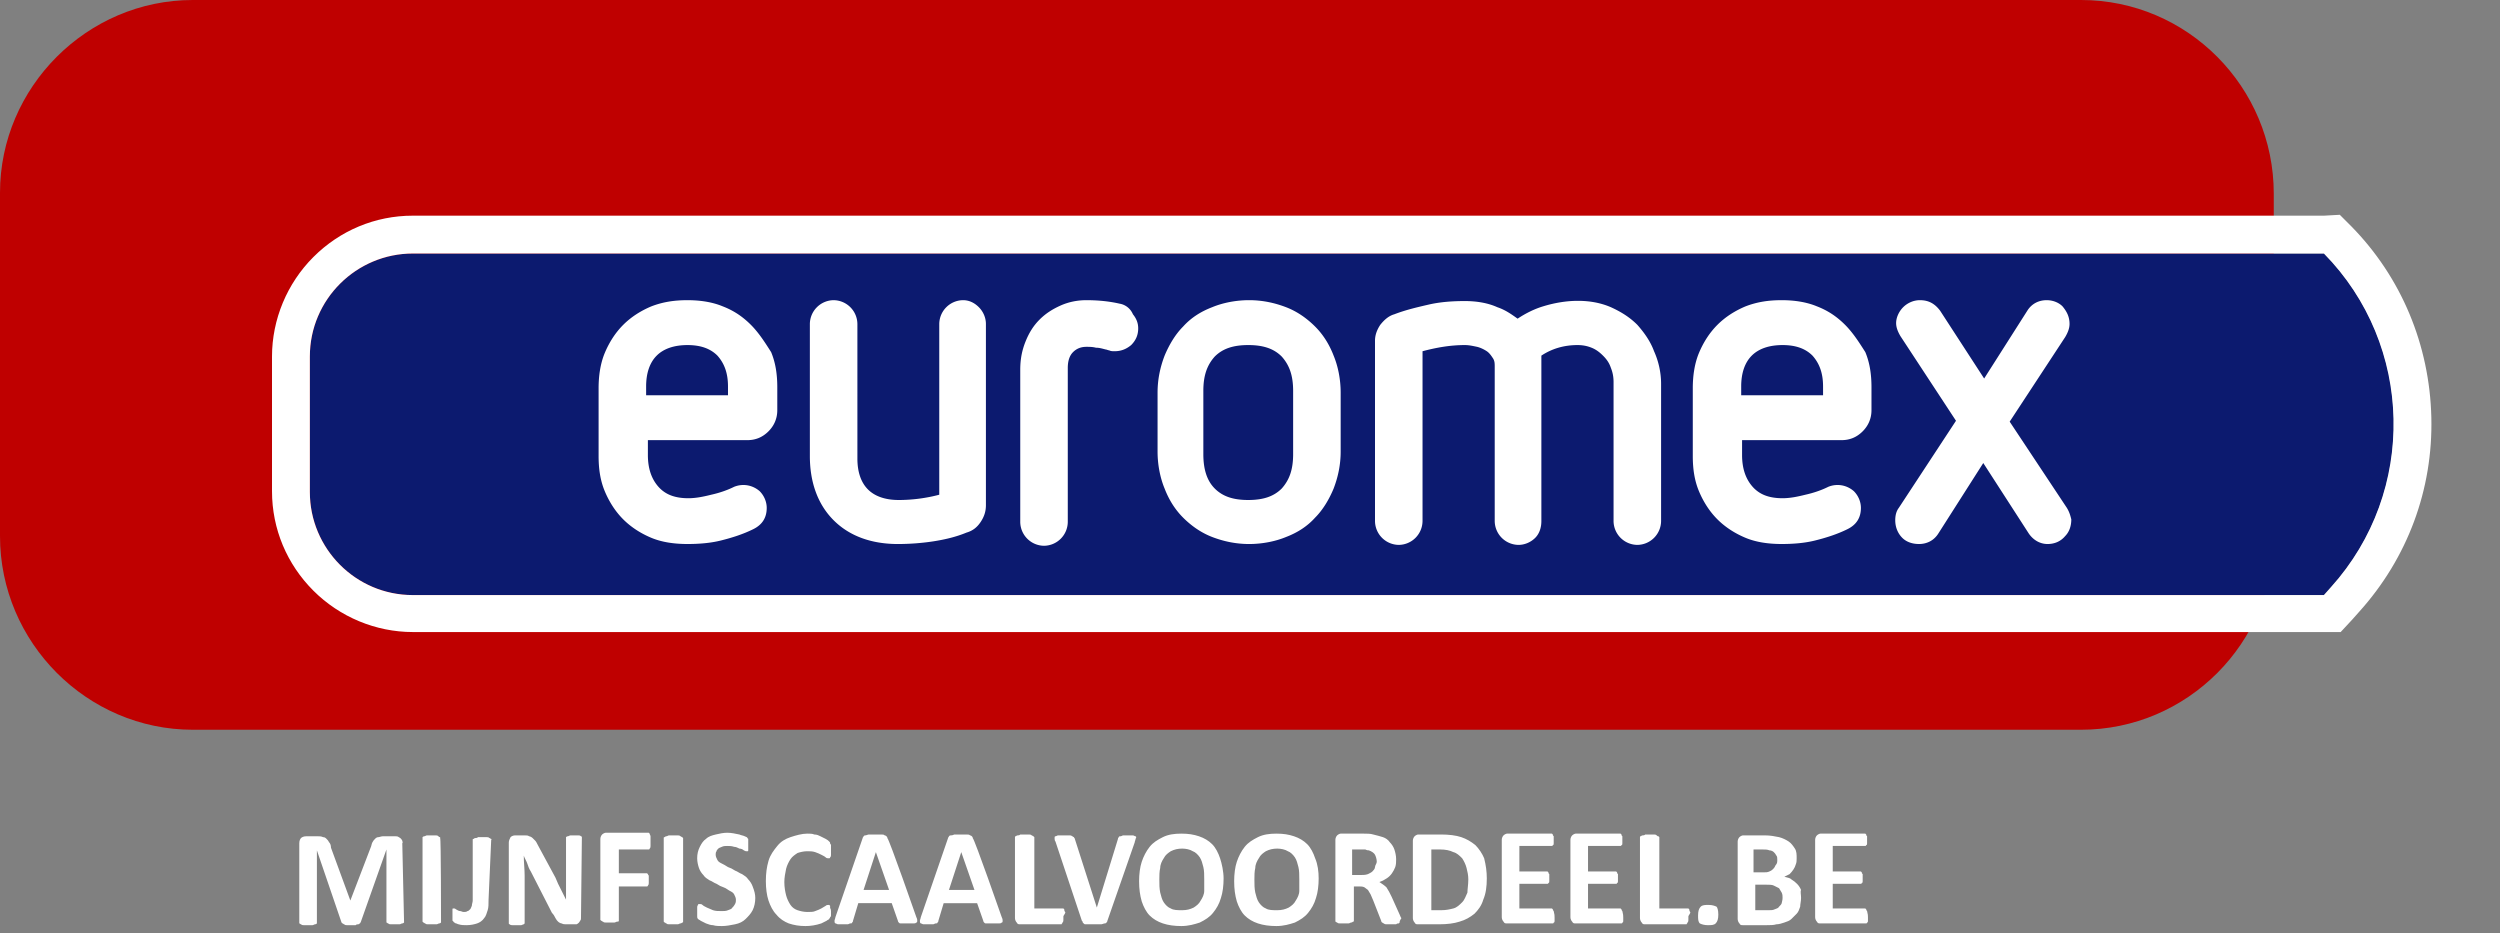
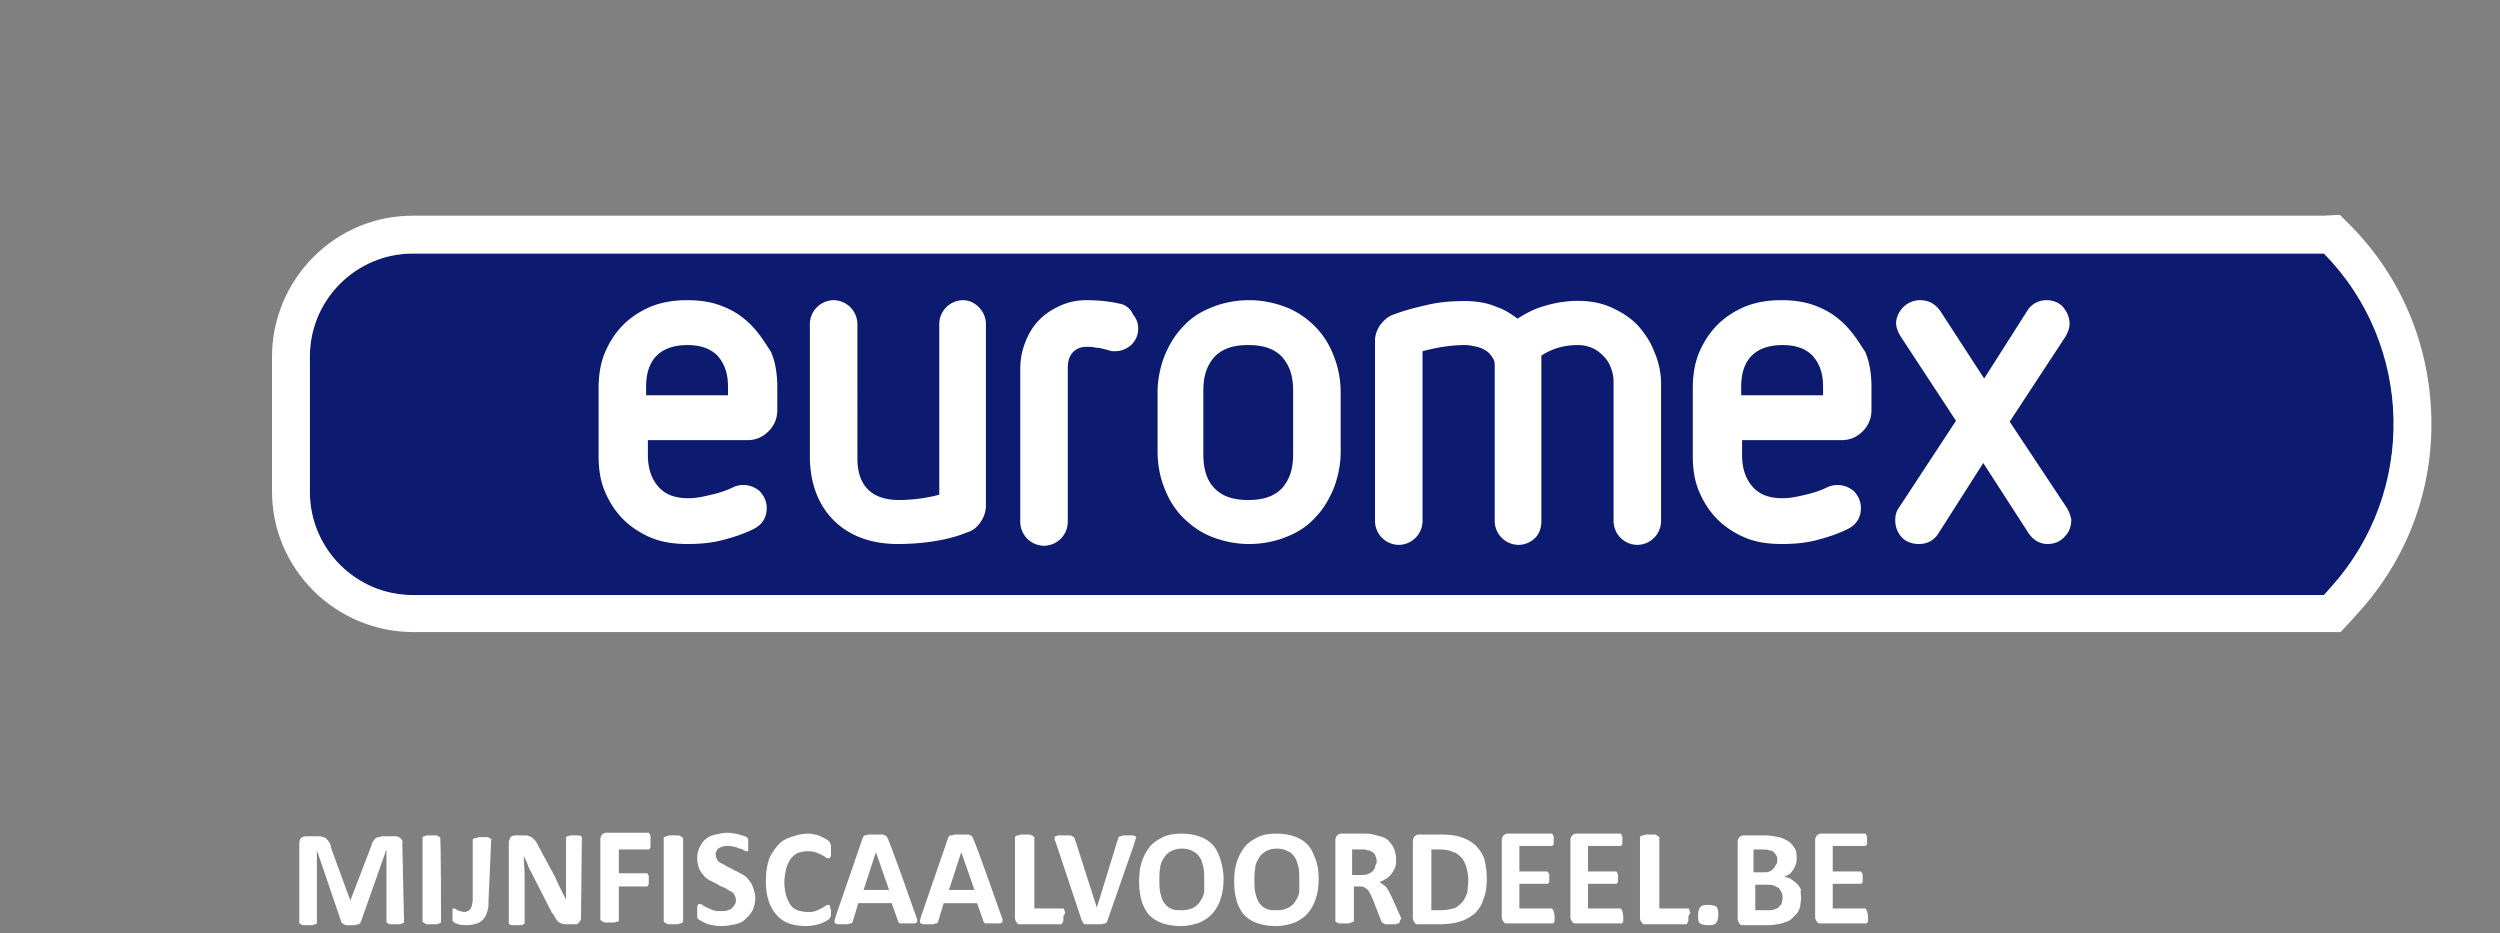
<svg xmlns="http://www.w3.org/2000/svg" version="1.1" id="Layer_1" x="0" y="0" viewBox="0 0 284 106" xml:space="preserve">
  <rect x="0" y="0" width="284" height="106" fill="#808080" stroke="none" />
  <style>.st0{fill:#fff}</style>
  <path class="st0" d="M45.9 104.7v.1s-.1.1-.2.1-.2.1-.3.1h-1c-.1 0-.2 0-.3-.1-.1 0-.1-.1-.2-.1v-8.3l-2.9 8.2c0 .1-.1.1-.1.2-.1 0-.1.1-.2.1s-.2 0-.3.1h-1c-.1 0-.2 0-.3-.1-.1 0-.1-.1-.2-.1l-.1-.1-2.8-8.2v8.3s-.1.1-.2.1-.2.1-.3.1h-1c-.1 0-.2 0-.3-.1-.1 0-.1-.1-.2-.1v-9.1c0-.3.1-.5.2-.6.1-.1.3-.2.6-.2h1.3c.2 0 .4 0 .6.1.2 0 .3.1.4.2.1.1.2.2.3.4.1.1.2.3.2.6l2.2 6 2.3-6c.1-.2.1-.4.2-.6.1-.2.2-.3.3-.4.1-.1.2-.2.4-.2.1 0 .3-.1.5-.1h1.4c.1 0 .3 0 .4.1.2.1.3.2.4.4 0 .1.1.2 0 .3l.2 8.9zm4.2 0v.1s-.1.1-.2.1-.2.1-.3.1h-1c-.1 0-.2 0-.3-.1-.1 0-.1-.1-.2-.1l-.1-.1v-9.6s.1-.1.2-.1.2-.1.3-.1h1c.1 0 .2 0 .3.1s.1.1.2.1v.1c.1 0 .1 9.5.1 9.5zm5.4-2.5c0 .5 0 .9-.1 1.2-.1.3-.2.7-.4.9-.2.3-.5.5-.8.6-.3.1-.7.2-1.2.2-.3 0-.6 0-.9-.1-.1 0-.2-.1-.3-.1-.1 0-.1-.1-.2-.1l-.1-.1s0-.1-.1-.1v-1.3c0-.1 0-.1.1-.1h.1s.1 0 .2.1c.2.1.3.2.5.2.1 0 .2.1.4.1.1 0 .3 0 .4-.1.1 0 .2-.1.3-.2.1-.1.1-.2.2-.4 0-.2.1-.4.1-.6v-6.9c0-.1 0-.1.1-.1 0 0 .1-.1.2-.1s.2 0 .3-.1h1c.1 0 .2 0 .3.1.1 0 .1.1.2.1 0 0 .1.1 0 .1l-.3 6.8zm10.5 2.1c0 .1 0 .2-.1.3-.1.2-.2.3-.4.4h-1.2c-.2 0-.3 0-.5-.1-.1 0-.3-.1-.4-.2-.1-.1-.2-.2-.3-.4-.1-.2-.2-.4-.4-.6L60.3 99c-.2-.3-.3-.6-.4-.9-.1-.3-.3-.6-.4-.9 0 .8.1 1.5.1 2.3v5.4l-.1.1c-.1 0-.2.1-.3.1h-1c-.1 0-.2 0-.3-.1-.1 0-.1-.1-.1-.1v-9.2c0-.2.1-.4.2-.6.1-.1.3-.2.5-.2h1.1c.2 0 .4 0 .5.1.1 0 .3.1.4.2l.3.3c.1.1.2.3.3.5l2 3.7.3.7.3.6.3.6.3.6v-7.1s.1-.1.2-.1.2-.1.3-.1h.9c.1 0 .2 0 .3.1.1 0 .1.1.1.1v.1l-.1 9.1zm7.9-8.6v.4c0 .1 0 .2-.1.3 0 .1-.1.1-.1.1h-3.4v2.7h3.2l.1.1c0 .1.1.1.1.2v.8c0 .1 0 .2-.1.3 0 .1-.1.1-.1.1h-3.2v3.9c0 .1-.1.1-.2.1s-.2.1-.3.1h-1c-.1 0-.2 0-.3-.1-.1 0-.1-.1-.2-.1l-.1-.1v-9.2c0-.2.1-.4.2-.5.1-.1.3-.2.4-.2h4.9l.1.1c0 .1.1.2.1.3v.7zm3.7 9c0 .1 0 .1-.1.1 0 0-.1.1-.2.1s-.2.1-.3.1h-1c-.1 0-.2 0-.3-.1-.1 0-.1-.1-.2-.1l-.1-.1v-9.5c0-.1 0-.1.1-.1 0 0 .1-.1.2-.1s.2-.1.3-.1h1c.1 0 .2 0 .3.1.1 0 .1.1.2.1l.1.1v9.5zm8.2-2.7c0 .5-.1 1-.3 1.4-.2.4-.5.7-.8 1-.3.3-.7.5-1.2.6-.5.1-1 .2-1.5.2-.3 0-.7 0-1-.1-.3 0-.5-.1-.8-.2l-.6-.3c-.1-.1-.2-.1-.3-.2-.1-.1-.1-.2-.1-.3v-1c0-.1 0-.2.1-.3 0-.1 0-.1.1-.1h.1c.1 0 .2 0 .3.1.1.1.3.2.5.3.2.1.5.2.7.3.3.1.6.1 1 .1.2 0 .5 0 .7-.1.2-.1.4-.1.5-.3.1-.1.2-.2.3-.4.1-.2.1-.3.1-.5s-.1-.4-.2-.6c-.1-.2-.3-.3-.5-.4-.2-.1-.4-.3-.7-.4-.3-.1-.5-.2-.8-.4-.3-.1-.5-.3-.8-.4-.3-.2-.5-.3-.7-.6-.2-.2-.4-.5-.5-.8-.1-.3-.2-.7-.2-1.1 0-.5.1-.9.3-1.3.2-.4.4-.7.7-.9.3-.3.7-.4 1.1-.5.4-.1.9-.2 1.3-.2.5 0 .9.1 1.4.2.2.1.4.1.6.2.2.1.3.1.3.2l.1.1v1.3c0 .1 0 .1-.1.1h-.1c-.1 0-.1 0-.3-.1-.1-.1-.3-.2-.5-.2-.2-.1-.4-.2-.6-.2-.3-.1-.5-.1-.8-.1-.2 0-.4 0-.6.1-.2.1-.3.1-.4.2-.1.1-.2.2-.2.3-.1.1-.1.3-.1.4 0 .2.1.4.2.6.1.2.3.3.5.4.2.1.4.2.7.4.3.1.5.2.8.4.3.1.5.3.8.4.3.2.5.3.7.6.2.2.4.5.5.8.2.5.3.9.3 1.3zm8.6 1.5v.5c0 .1 0 .1-.1.2 0 .1-.1.1-.1.2-.1.1-.2.1-.3.2l-.6.3c-.6.2-1.2.3-1.8.3-.7 0-1.3-.1-1.9-.3-.5-.2-1-.5-1.4-1-.4-.4-.7-1-.9-1.6-.2-.6-.3-1.4-.3-2.2 0-.9.1-1.6.3-2.3.2-.7.6-1.2 1-1.7s.9-.8 1.5-1c.6-.2 1.3-.4 1.9-.4.3 0 .6 0 .8.1.3 0 .5.1.7.2l.6.3c.2.1.3.2.4.3s.1.1.1.2.1.1.1.2v1.1c0 .1 0 .2-.1.3 0 .1-.1.1-.1.1h-.1c-.1 0-.2 0-.3-.1-.1-.1-.3-.2-.5-.3-.2-.1-.4-.2-.7-.3-.3-.1-.6-.1-.9-.1-.4 0-.8.1-1.1.2-.3.2-.6.4-.8.7-.2.3-.4.7-.5 1.1-.1.5-.2 1-.2 1.5 0 .6.1 1.1.2 1.5s.3.8.5 1.1c.2.3.5.5.8.6.3.1.7.2 1.1.2.4 0 .7 0 .9-.1.3-.1.5-.2.7-.3.2-.1.3-.2.5-.3.1-.1.2-.1.3-.1h.1l.1.1v.3c0-.1.1.1.1.3zm9.7.7c.1.2.1.3.1.4 0 .1 0 .2-.1.2-.1.1-.2.1-.3.1h-1.5c-.1 0-.1 0-.2-.1 0 0-.1-.1-.1-.2l-.7-2h-3.8l-.6 2c0 .1 0 .1-.1.2 0 .1-.1.1-.2.1s-.2.1-.3.1h-1.1c-.1 0-.2-.1-.3-.1-.1-.1-.1-.1-.1-.3 0-.1.1-.3.1-.4l3.1-9c0-.1.1-.1.1-.2.1-.1.1-.1.2-.1s.3-.1.4-.1h1.4c.2 0 .3 0 .4.1.1 0 .2.1.2.1.1.1.1.1.1.2.2.1 3.3 9 3.3 9zm-4.6-7.4l-1.4 4.3h2.9l-1.5-4.3zm14.3 7.4c.1.2.1.3.1.4s0 .2-.1.2c-.1.1-.2.1-.3.1H112c-.1 0-.1 0-.2-.1 0 0-.1-.1-.1-.2l-.7-2h-3.8l-.6 2c0 .1 0 .1-.1.2 0 .1-.1.1-.2.1s-.2.1-.3.1h-1.1c-.1 0-.2-.1-.3-.1-.1-.1-.1-.1-.1-.3 0-.1.1-.3.1-.4l3.1-9c0-.1.1-.1.1-.2.1-.1.1-.1.2-.1s.2 0 .4-.1h1.4c.2 0 .3 0 .4.1.1 0 .2.1.2.1.1.1.1.1.1.2.2.1 3.3 9 3.3 9zm-4.6-7.4l-1.4 4.3h2.9l-1.5-4.3zm11.6 7.3v.4c0 .1 0 .2-.1.3 0 .1-.1.1-.1.2h-4.7c-.2 0-.3 0-.4-.2-.1-.1-.2-.3-.2-.5v-9.2c0-.1 0-.1.1-.1 0 0 .1-.1.2-.1s.2 0 .3-.1h1c.1 0 .2 0 .3.1.1 0 .1.1.2.1l.1.1v8.1h3.3l.1.1c0 .1 0 .2.1.3s-.2.4-.2.5zm5 .5c0 .1-.1.2-.1.2-.1.1-.1.1-.2.1s-.3.1-.4.1h-1.8c-.1 0-.1 0-.2-.1l-.1-.1c0-.1 0-.1-.1-.2l-3-9c-.1-.1-.1-.3-.1-.4 0-.1 0-.2.1-.2s.2-.1.3-.1h1.3c.1 0 .2 0 .3.1.1 0 .1.1.2.1 0 .1.1.1.1.2l2.5 7.8 2.4-7.8c0-.1 0-.1.1-.2 0-.1.1-.1.2-.1s.2-.1.3-.1h1.1c.1 0 .2.1.3.1.1.1.1.1 0 .3 0 .1-.1.3-.1.4l-3.1 8.9zm13.2-4.8c0 .8-.1 1.6-.3 2.2-.2.7-.5 1.2-.9 1.7s-.9.8-1.5 1.1c-.6.2-1.3.4-2.1.4s-1.5-.1-2.1-.3c-.6-.2-1.1-.5-1.5-.9-.4-.4-.7-1-.9-1.6-.2-.7-.3-1.4-.3-2.3 0-.8.1-1.6.3-2.2.2-.6.5-1.2.9-1.7s.9-.8 1.5-1.1 1.3-.4 2.1-.4 1.4.1 2 .3c.6.2 1.1.5 1.5.9.4.4.7 1 .9 1.6s.4 1.5.4 2.3zm-2.2.1c0-.5 0-1-.1-1.4-.1-.4-.2-.8-.4-1.1-.2-.3-.5-.6-.8-.7-.3-.2-.8-.3-1.2-.3-.5 0-.9.1-1.3.3-.3.2-.6.4-.8.8-.2.3-.4.7-.4 1.1-.1.4-.1.9-.1 1.3 0 .6 0 1 .1 1.5.1.4.2.8.4 1.1.2.3.5.6.8.7.3.2.8.2 1.3.2s.9-.1 1.3-.3c.3-.2.6-.4.8-.8.2-.3.4-.7.4-1.1v-1.3zm13-.1c0 .8-.1 1.6-.3 2.2-.2.7-.5 1.2-.9 1.7s-.9.8-1.5 1.1c-.6.2-1.3.4-2.1.4s-1.5-.1-2.1-.3c-.6-.2-1.1-.5-1.5-.9-.4-.4-.7-1-.9-1.6-.2-.7-.3-1.4-.3-2.3 0-.8.1-1.6.3-2.2.2-.6.5-1.2.9-1.7s.9-.8 1.5-1.1 1.3-.4 2.1-.4 1.4.1 2 .3c.6.2 1.1.5 1.5.9.4.4.7 1 .9 1.6.3.7.4 1.5.4 2.3zm-2.2.1c0-.5 0-1-.1-1.4-.1-.4-.2-.8-.4-1.1-.2-.3-.5-.6-.8-.7-.3-.2-.8-.3-1.2-.3-.5 0-.9.1-1.3.3-.3.2-.6.4-.8.8-.2.3-.4.7-.4 1.1-.1.4-.1.9-.1 1.3 0 .6 0 1 .1 1.5.1.4.2.8.4 1.1.2.3.5.6.8.7.3.2.8.2 1.3.2s.9-.1 1.3-.3c.3-.2.6-.4.8-.8.2-.3.4-.7.4-1.1v-1.3zm11.4 4.8v.1l-.1.1c-.1 0-.2 0-.3.1h-1.1c-.1 0-.2 0-.3-.1-.1 0-.1-.1-.2-.1 0 0-.1-.1-.1-.2l-.9-2.3c-.1-.2-.2-.5-.3-.7-.1-.2-.2-.3-.3-.5-.1-.1-.3-.2-.4-.3-.2-.1-.4-.1-.6-.1h-.6v3.9c0 .1 0 .1-.1.1 0 0-.1.1-.2.1s-.2.1-.3.1h-1c-.1 0-.2 0-.3-.1-.1 0-.1-.1-.2-.1v-9.3c0-.2.1-.4.2-.5.1-.1.3-.2.4-.2h2.6c.4 0 .8 0 1.1.1.4.1.8.2 1.1.3.3.1.6.3.8.6.2.2.4.5.5.8.1.3.2.7.2 1.1 0 .3 0 .6-.1.9-.2.5-.5 1-1 1.3-.3.2-.5.3-.8.4.3.2.6.4.8.6.1.2.2.3.3.5l.3.6.9 2c.1.2.1.3.2.4-.2.3-.2.4-.2.4zm-2.6-6.8c0-.3-.1-.6-.2-.8-.1-.2-.4-.4-.7-.5-.1 0-.2 0-.4-.1h-1.5v2.9h1c.3 0 .5 0 .8-.1.2-.1.4-.2.5-.3.1-.1.3-.3.3-.5s.2-.4.2-.6zm12.5 1.9c0 .9-.1 1.7-.4 2.4-.2.7-.6 1.2-1 1.6-.5.4-1 .7-1.7.9-.6.2-1.4.3-2.3.3h-2.4c-.2 0-.3 0-.4-.2-.1-.1-.2-.3-.2-.5v-8.8c0-.2.1-.4.2-.5.1-.1.3-.2.4-.2h2.6c.9 0 1.7.1 2.3.3.6.2 1.1.5 1.6.9.4.4.8 1 1 1.5.2.8.3 1.5.3 2.3zm-2.1.1c0-.5-.1-.9-.2-1.3s-.3-.8-.5-1.1c-.3-.3-.6-.6-1-.7-.4-.2-.9-.3-1.5-.3h-1v6.9h1.1c.6 0 1-.1 1.4-.2.4-.1.7-.4 1-.7.3-.3.4-.7.6-1.1 0-.4.1-.9.1-1.5zm9.8 4.3v.4c0 .1 0 .2-.1.2 0 .1-.1.1-.1.1h-5.2c-.2 0-.3 0-.4-.2-.1-.1-.2-.3-.2-.5v-8.8c0-.2.1-.4.2-.5.1-.1.3-.2.4-.2h5.1l.1.1c0 .1 0 .1.1.2v.8c0 .1 0 .2-.1.2 0 .1-.1.1-.1.1h-3.7V99h3.2l.1.1c0 .1 0 .1.1.2v.8c0 .1 0 .2-.1.2 0 .1-.1.1-.1.1h-3.2v2.8h3.7l.1.1c0 .1.1.2.1.2.1.4.1.5.1.7zm7.8 0v.4c0 .1 0 .2-.1.2 0 .1-.1.1-.1.1H179c-.2 0-.3 0-.4-.2-.1-.1-.2-.3-.2-.5v-8.8c0-.2.1-.4.2-.5.1-.1.3-.2.4-.2h5.1l.1.1c0 .1 0 .1.1.2v.8c0 .1 0 .2-.1.2 0 .1-.1.1-.1.1h-3.7V99h3.2l.1.1c0 .1 0 .1.1.2v.8c0 .1 0 .2-.1.2 0 .1-.1.1-.1.1h-3.2v2.8h3.7l.1.1c0 .1.1.2.1.2.1.4.1.5.1.7zm7.4-.1v.4c0 .1 0 .2-.1.3 0 .1-.1.1-.1.2h-4.7c-.2 0-.3 0-.4-.2-.1-.1-.2-.3-.2-.5v-9.2c0-.1 0-.1.1-.1 0 0 .1-.1.2-.1s.2 0 .3-.1h1c.1 0 .2 0 .3.1s.1.1.2.1l.1.1v8.1h3.3l.1.1s0 .2.1.3-.2.4-.2.5zm3.4-.2c0 .5-.1.8-.3 1-.2.2-.5.2-.9.2s-.7-.1-.9-.2c-.2-.2-.2-.5-.2-.9 0-.5.1-.8.3-1 .2-.2.5-.2.9-.2s.7.1.9.2c.1.1.2.4.2.9zm9.4-1.9c0 .4-.1.7-.1 1-.1.3-.2.6-.4.8l-.6.6c-.2.2-.5.3-.8.4-.3.1-.6.2-.9.2-.3.1-.7.1-1.1.1H198c-.2 0-.3 0-.4-.2-.1-.1-.2-.3-.2-.5v-8.8c0-.2.1-.4.2-.5.1-.1.3-.2.4-.2h2.5c.6 0 1.1.1 1.6.2.4.1.8.3 1.1.5.3.2.5.5.7.8.2.3.2.7.2 1.1 0 .2 0 .5-.1.7-.1.4-.4.8-.7 1.1l-.6.3c.3.1.6.1.8.3.5.3.9.7 1.1 1.2-.1.2 0 .5 0 .9zm-2.7-4.3c0-.2 0-.4-.1-.5-.1-.2-.2-.3-.3-.4-.1-.1-.3-.2-.5-.2-.2-.1-.5-.1-.8-.1h-1v2.6h1.1c.3 0 .5 0 .7-.1.3-.1.6-.4.7-.7.2-.2.2-.4.2-.6zm.6 4.3c0-.2 0-.4-.1-.6-.1-.2-.2-.3-.3-.5l-.6-.3c-.2-.1-.5-.1-.9-.1h-1.2v2.9h1.5c.3 0 .5 0 .7-.1.2-.1.4-.1.5-.3.1-.1.3-.3.3-.4 0-.1.1-.3.1-.6zm9.7 2.2v.4c0 .1 0 .2-.1.2 0 .1-.1.1-.1.1h-5.2c-.2 0-.3 0-.4-.2-.1-.1-.2-.3-.2-.5v-8.8c0-.2.1-.4.2-.5.1-.1.3-.2.4-.2h5.1l.1.1c0 .1 0 .1.1.2v.8c0 .1 0 .2-.1.2 0 .1-.1.1-.1.1h-3.7V99h3.2l.1.1c0 .1 0 .1.1.2v.8c0 .1 0 .2-.1.2 0 .1-.1.1-.1.1h-3.2v2.8h3.7l.1.1c0 .1.1.2.1.2.1.4.1.5.1.7z" />
-   <path d="M236.4 0H21.9C9.9 0 0 9.9 0 21.9v39c0 12.1 9.9 22 21.9 22h214.5c12.1 0 21.9-9.9 21.9-21.9V22c0-12.1-9.8-22-21.9-22z" fill="#bf0000" />
  <path d="M264.8 66.7l-.8.9H46.9c-6.5 0-11.7-5.3-11.7-11.7V40.5c0-6.5 5.3-11.7 11.7-11.7H264c10.3 10.4 10.6 27.1.8 37.9z" fill="#0c1a6f" />
  <path class="st0" d="M264 28.8c10.2 10.4 10.6 27 .8 37.9l-.8.9H46.9c-6.5 0-11.7-5.3-11.7-11.7V40.5c0-6.5 5.3-11.7 11.7-11.7H264m0-4.3H46.9c-4.3 0-8.3 1.7-11.3 4.7s-4.7 7.1-4.7 11.3v15.3c0 4.3 1.7 8.3 4.7 11.3s7.1 4.7 11.3 4.7h219l1.3-1.4.8-.9c5.5-6.1 8.4-13.9 8.2-22.1-.2-8.2-3.4-15.9-9.1-21.7l-1.3-1.3-1.8.1z" />
  <path class="st0" d="M109.4 34.1a2.732 2.732 0 0 0-2.7 2.7v19.4c-1.5.4-3.1.6-4.6.6-1.5 0-2.7-.4-3.5-1.2-.8-.8-1.2-2-1.2-3.5V36.8a2.732 2.732 0 0 0-2.7-2.7 2.732 2.732 0 0 0-2.7 2.7v15c0 3 .9 5.5 2.7 7.3 1.8 1.8 4.3 2.7 7.3 2.7 1.3 0 2.7-.1 4-.3 1.3-.2 2.6-.5 3.8-1 .7-.2 1.2-.6 1.6-1.2.4-.6.6-1.2.6-1.9V36.8c0-.7-.3-1.4-.8-1.9s-1.1-.8-1.8-.8zm17.8.4c-1.3-.3-2.6-.4-3.8-.4-1 0-2 .2-2.9.6-.9.4-1.7.9-2.4 1.6-.7.7-1.2 1.5-1.6 2.5-.4 1-.6 2-.6 3.2v17.3a2.732 2.732 0 0 0 2.7 2.7 2.732 2.732 0 0 0 2.7-2.7V41.8c0-.8.2-1.4.6-1.8.4-.4.9-.6 1.5-.6.4 0 .7 0 1.1.1.4 0 .7.1 1.1.2.1 0 .3.1.4.1.2.1.4.1.6.1.7 0 1.3-.2 1.9-.7.5-.5.8-1.1.8-1.9 0-.6-.2-1.1-.6-1.6-.3-.7-.9-1.1-1.5-1.2zm22.2 2.6c-.9-.9-2-1.7-3.3-2.2-1.3-.5-2.7-.8-4.2-.8s-3 .3-4.2.8c-1.3.5-2.4 1.2-3.3 2.2-.9.9-1.6 2.1-2.1 3.3-.5 1.3-.8 2.7-.8 4.2v6.7c0 1.5.3 3 .8 4.2.5 1.3 1.2 2.4 2.1 3.3.9.9 2 1.7 3.3 2.2 1.3.5 2.7.8 4.2.8s3-.3 4.2-.8c1.3-.5 2.4-1.2 3.3-2.2.9-.9 1.6-2.1 2.1-3.3.5-1.3.8-2.7.8-4.2v-6.7c0-1.5-.3-3-.8-4.2-.5-1.3-1.2-2.4-2.1-3.3zm-2.5 7.3v7.2c0 1.7-.4 2.9-1.3 3.9-.9.9-2.1 1.3-3.8 1.3-1.7 0-2.9-.4-3.8-1.3-.9-.9-1.3-2.2-1.3-3.9v-7.2c0-1.7.4-2.9 1.3-3.9.9-.9 2.1-1.3 3.8-1.3 1.7 0 2.9.4 3.8 1.3.9 1 1.3 2.2 1.3 3.9zm39.1-7.5c-.9-.9-1.9-1.5-3-2-2.3-1-5.1-.9-7.7-.1-1 .3-2 .8-2.9 1.4-.7-.5-1.4-1-2.3-1.3-1.1-.5-2.4-.7-3.7-.7-1.4 0-2.8.1-4.1.4-1.3.3-2.6.6-3.9 1.1-.7.2-1.2.7-1.6 1.2-.4.6-.6 1.2-.6 1.8v20.5a2.732 2.732 0 0 0 2.7 2.7 2.732 2.732 0 0 0 2.7-2.7V39.9c1.5-.4 3.1-.7 4.8-.7.5 0 .9.1 1.4.2.4.1.8.3 1.1.5.3.2.5.5.7.8.2.3.2.6.2 1v17.5a2.732 2.732 0 0 0 2.7 2.7c.7 0 1.4-.3 1.9-.8s.7-1.2.7-1.9V40.4c1.2-.8 2.6-1.2 4.1-1.2.6 0 1.1.1 1.6.3.5.2.9.5 1.3.9s.7.8.9 1.4c.2.5.3 1 .3 1.6v15.8a2.732 2.732 0 0 0 2.7 2.7 2.732 2.732 0 0 0 2.7-2.7V43.6c0-1.3-.3-2.6-.8-3.7-.4-1.1-1.1-2.1-1.9-3zm48.8 20.8l-6.5-9.8 6.3-9.6c.3-.5.5-1 .5-1.5 0-.8-.3-1.4-.8-2-.5-.5-1.2-.7-1.8-.7-.9 0-1.7.4-2.2 1.2l-4.9 7.7-5-7.7c-.6-.8-1.3-1.2-2.3-1.2-.7 0-1.4.3-1.9.8s-.8 1.2-.8 1.8c0 .5.2 1 .5 1.5l6.3 9.6-6.5 9.9c-.3.4-.4.9-.4 1.4 0 .8.3 1.5.8 2s1.2.7 1.9.7c.9 0 1.7-.4 2.2-1.2l5.1-8 5.1 7.9c.5.8 1.3 1.3 2.2 1.3.8 0 1.5-.3 2-.9.5-.5.7-1.2.7-1.9-.1-.4-.2-.8-.5-1.3zm-27.7-13.8v1h-9.3v-1c0-1.5.4-2.7 1.2-3.5.8-.8 2-1.2 3.5-1.2s2.6.4 3.4 1.2c.8.9 1.2 2 1.2 3.5m2.5-7c-.9-.9-1.9-1.6-3.2-2.1-1.2-.5-2.6-.7-4-.7-1.5 0-2.8.2-4.1.7-1.2.5-2.3 1.2-3.2 2.1-.9.9-1.6 2-2.1 3.2-.5 1.2-.7 2.6-.7 4v7.7c0 1.5.2 2.8.7 4 .5 1.2 1.2 2.3 2.1 3.2.9.9 2 1.6 3.2 2.1 1.2.5 2.6.7 4.1.7 1.3 0 2.6-.1 3.8-.4 1.2-.3 2.5-.7 3.7-1.3 1-.5 1.5-1.3 1.5-2.4 0-.7-.3-1.4-.8-1.9-.8-.7-1.9-.9-2.9-.5-.8.4-1.7.7-2.6.9-.8.2-1.7.4-2.6.4-1.5 0-2.6-.4-3.4-1.3-.8-.9-1.2-2.1-1.2-3.6V50h11.3c.9 0 1.7-.3 2.4-1 .6-.6 1-1.4 1-2.4V44c0-1.5-.2-2.8-.7-4-.7-1.1-1.4-2.2-2.3-3.1m-126.9 7v1h-9.3v-1c0-1.5.4-2.7 1.2-3.5.8-.8 2-1.2 3.5-1.2s2.6.4 3.4 1.2c.8.9 1.2 2 1.2 3.5m2.6-7c-.9-.9-1.9-1.6-3.2-2.1-1.2-.5-2.6-.7-4-.7-1.5 0-2.8.2-4.1.7-1.2.5-2.3 1.2-3.2 2.1-.9.9-1.6 2-2.1 3.2-.5 1.2-.7 2.6-.7 4v7.7c0 1.5.2 2.8.7 4 .5 1.2 1.2 2.3 2.1 3.2.9.9 2 1.6 3.2 2.1 1.2.5 2.6.7 4.1.7 1.3 0 2.6-.1 3.8-.4 1.2-.3 2.5-.7 3.7-1.3 1-.5 1.5-1.3 1.5-2.4 0-.7-.3-1.4-.8-1.9-.8-.7-1.9-.9-2.9-.5-.8.4-1.7.7-2.6.9-.8.2-1.7.4-2.6.4-1.5 0-2.6-.4-3.4-1.3-.8-.9-1.2-2.1-1.2-3.6V50h11.3c.9 0 1.7-.3 2.4-1 .6-.6 1-1.4 1-2.4V44c0-1.5-.2-2.8-.7-4-.7-1.1-1.4-2.2-2.3-3.1" />
</svg>